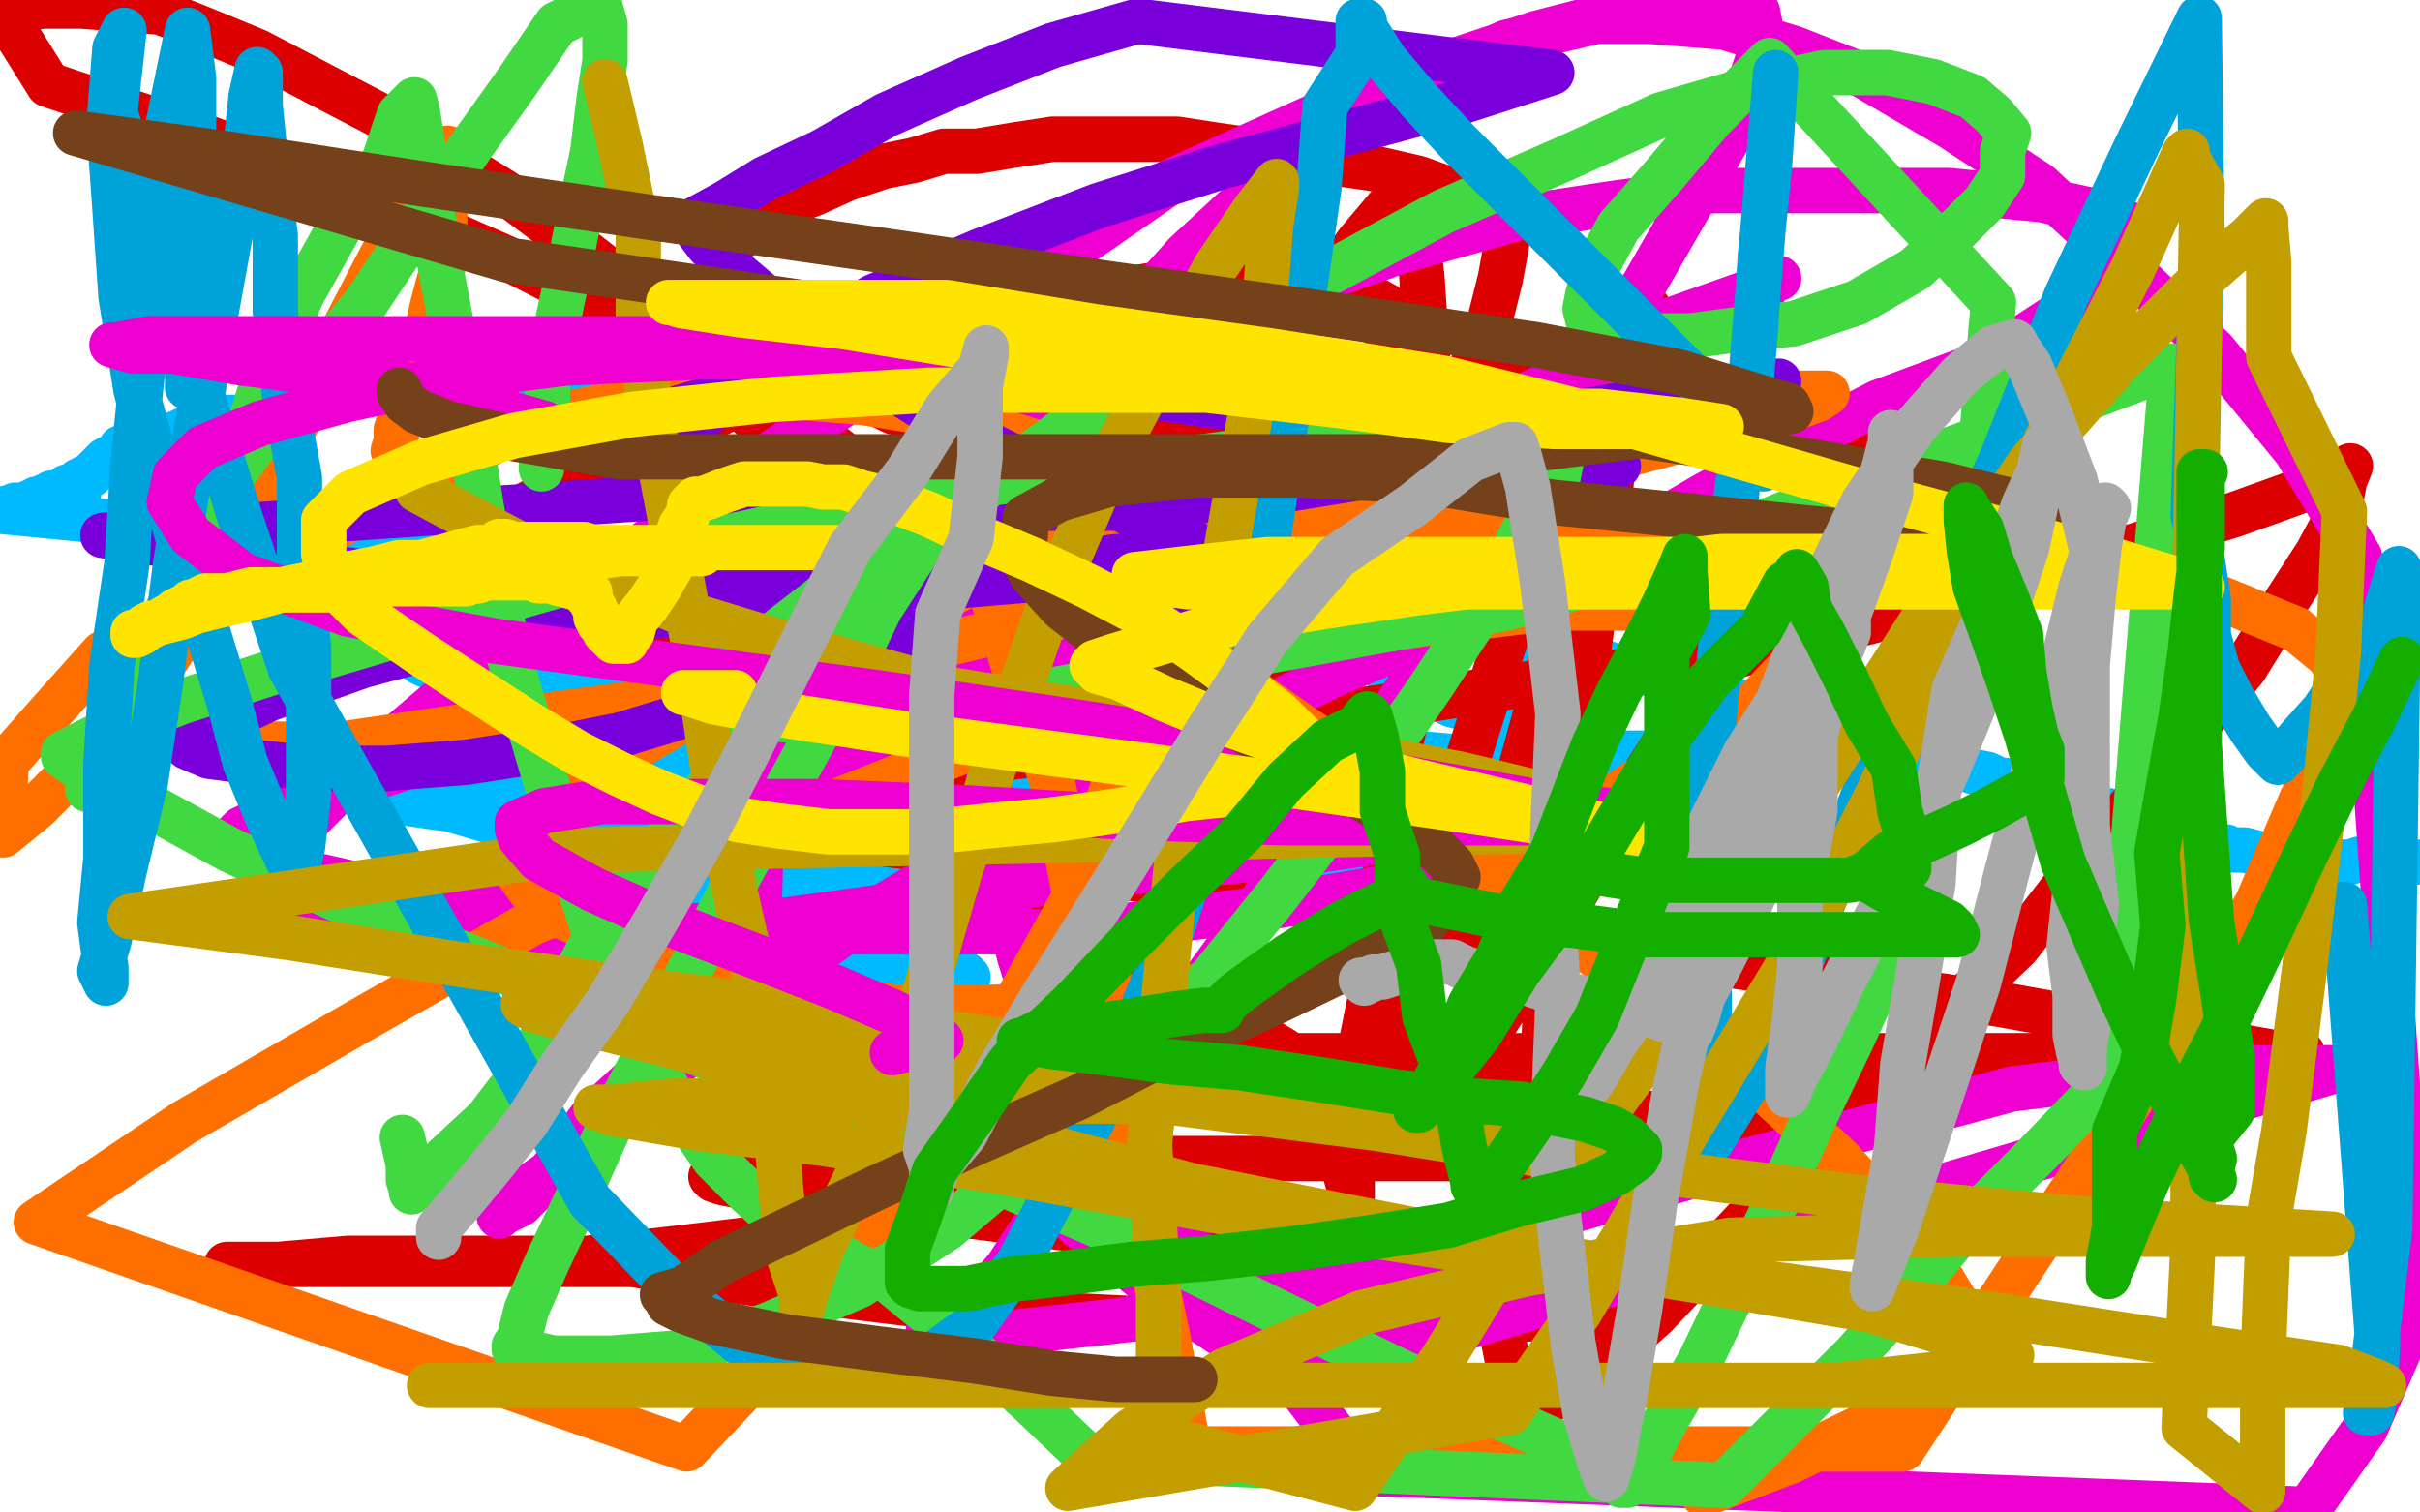
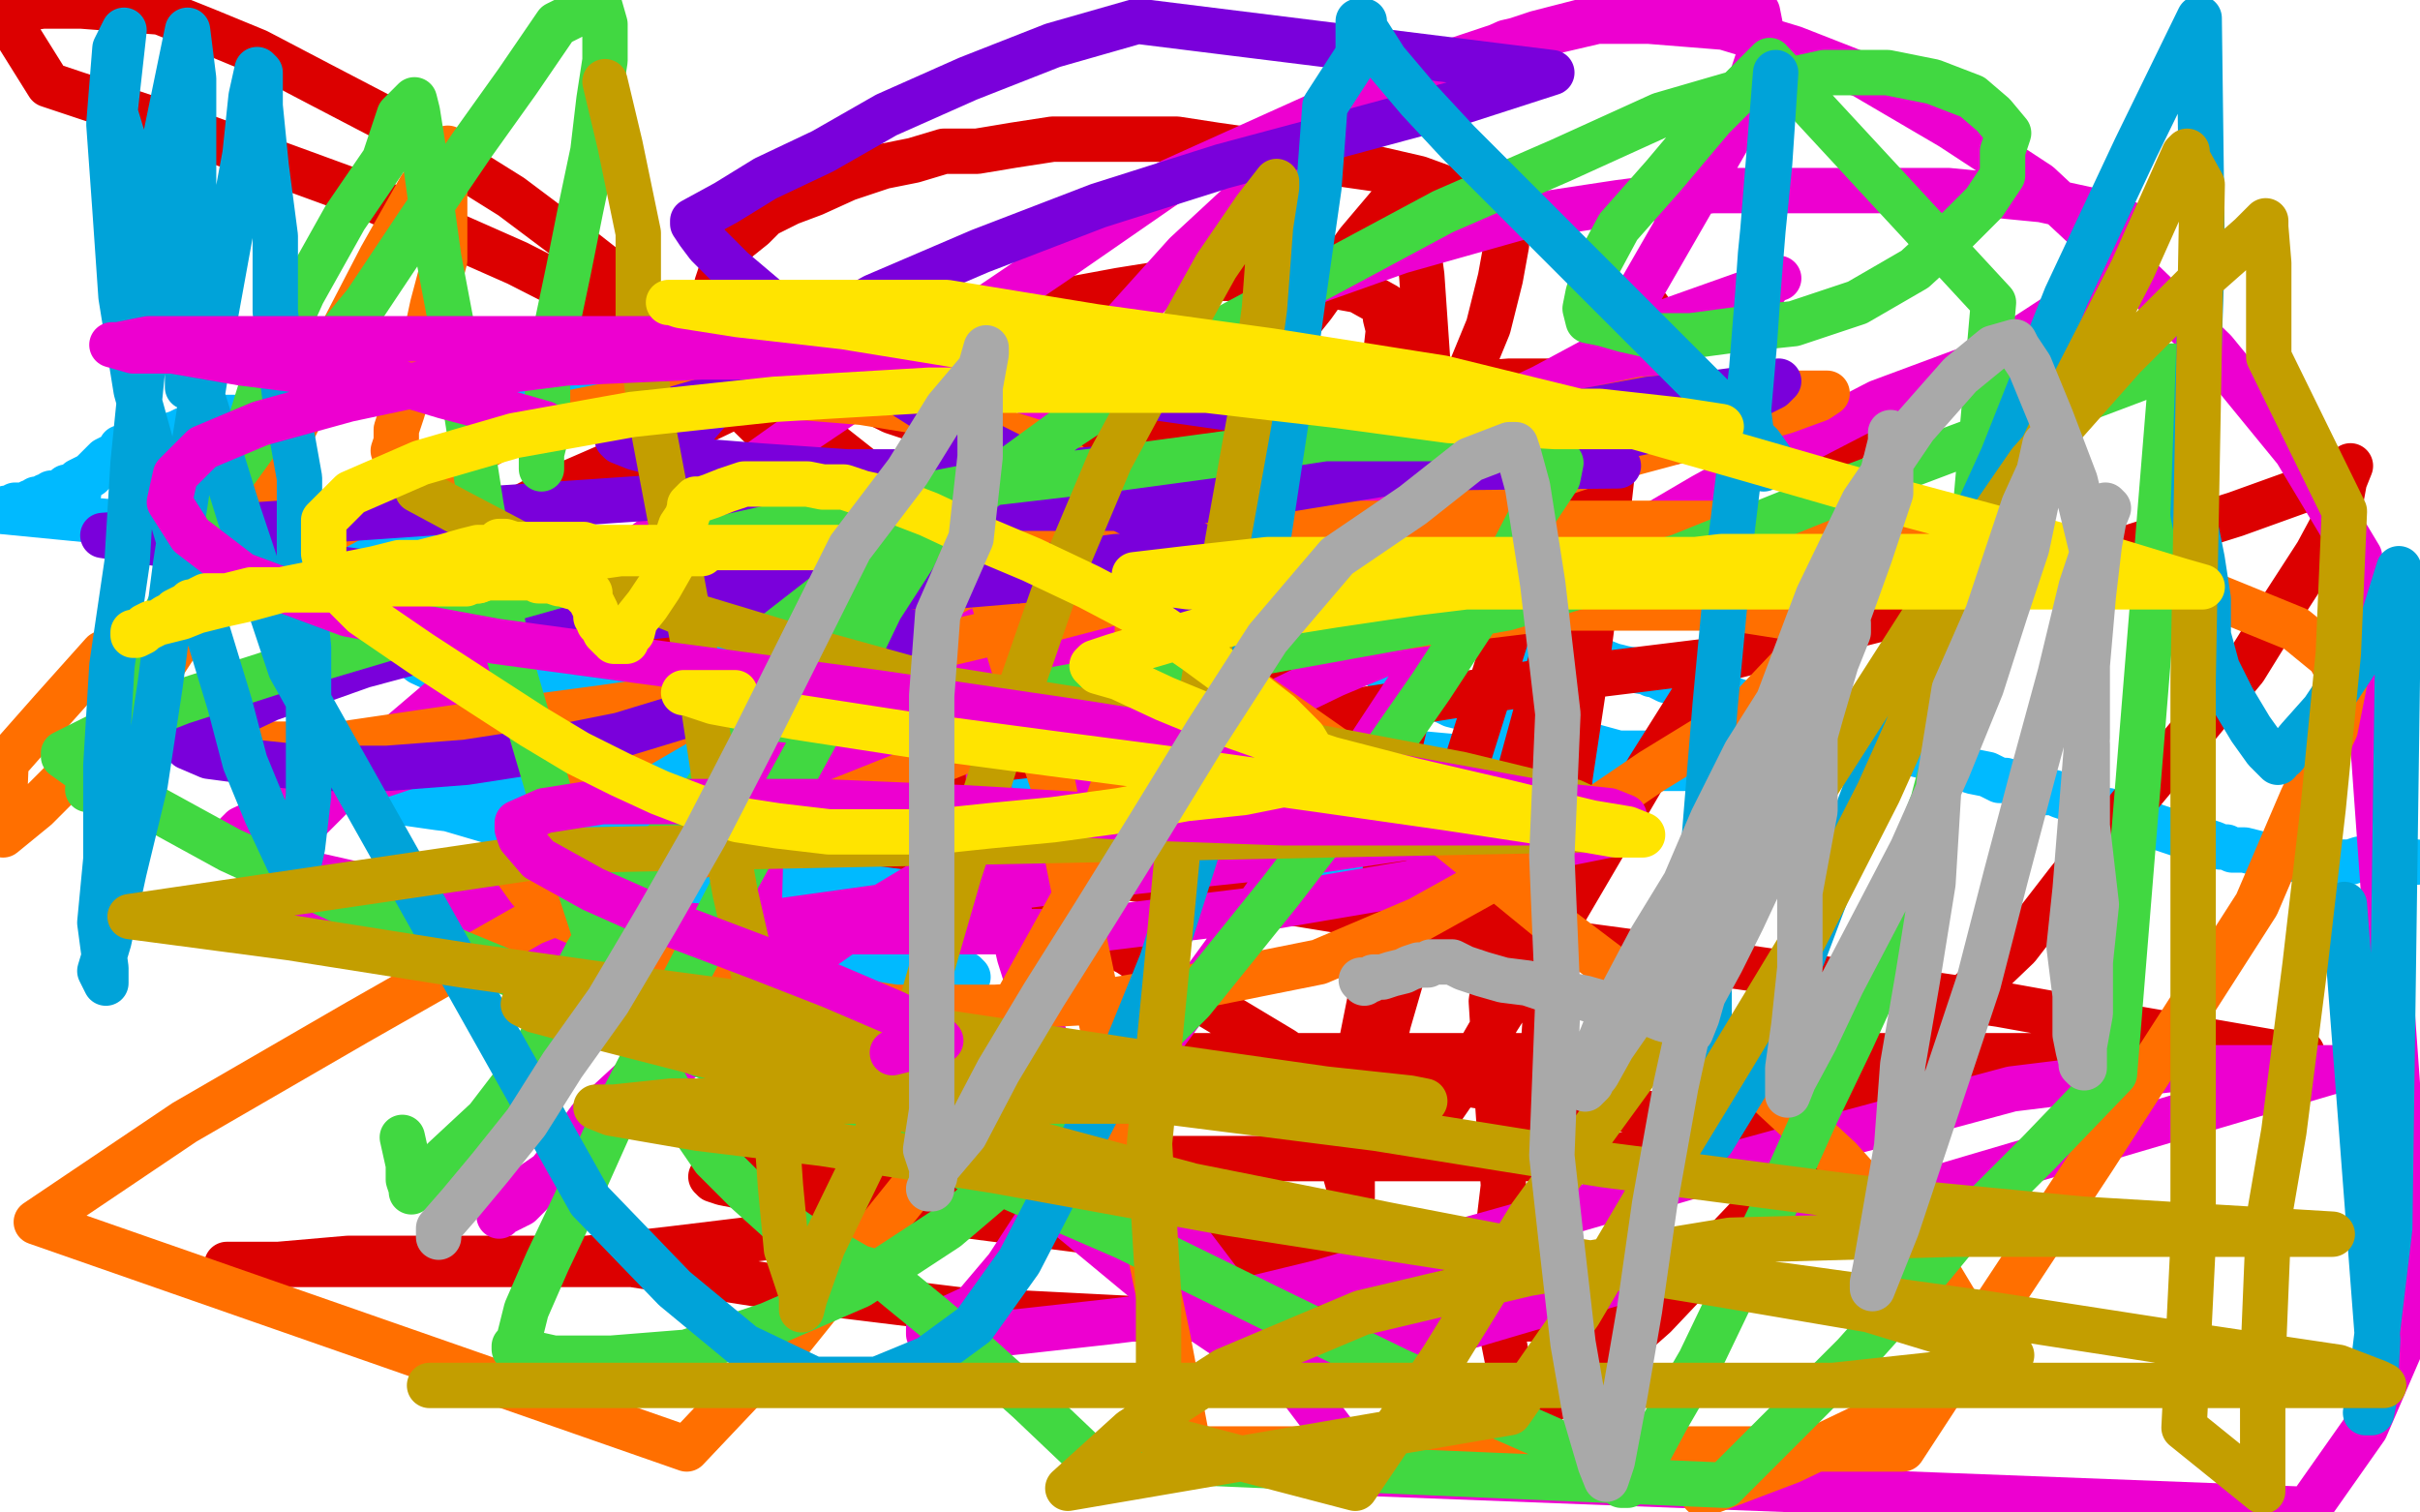
<svg xmlns="http://www.w3.org/2000/svg" width="800" height="500" version="1.1" style="stroke-antialiasing: false">
  <desc>This SVG has been created on https://colorillo.com/</desc>
  <rect x="0" y="0" width="800" height="500" style="fill: rgb(255,255,255); stroke-width:0" />
  <polyline points="238,130 239,130 239,130 240,130 240,130 241,131 241,131 242,131 242,131 243,132 244,132 245,133 247,134 248,135 249,136 250,137 251,138 252,139 253,140 254,141 255,142 256,143 257,144 258,145 259,146 260,147 261,148 262,149 263,149 264,150 265,150 266,151 267,151 269,152 270,153 271,154 272,154 273,155 274,156 275,156 276,157 277,157 279,158 281,159 282,159 283,159 285,160 286,160 287,160 289,161 290,162 291,162 292,162 293,162 294,162 295,162 297,163 298,163 299,164 300,164 301,164 302,165 303,165 304,165 305,165 307,166 309,167 311,167 313,167 315,167 316,168 318,168 319,168 320,168 321,168 324,168 327,169 329,169 331,170 333,170 335,170 336,170 338,171 339,171 340,171 341,171 343,172 345,172 347,173 349,174 351,174 353,175 355,176 356,176 357,176 358,176 359,177 360,177 362,177 366,178 371,178 376,180 382,182 387,182 392,184 396,185 402,187 405,188 406,188 407,188 408,188 412,189 416,189 422,191 428,193 435,195 441,197 447,198 453,200 459,202 463,203 464,203 465,203 466,203 469,204 472,205 477,205 482,207 487,207 494,208 500,211 506,212 514,214 521,216 528,218 533,220 537,221 543,222 544,222 546,223 547,223 549,224 551,225 553,225 555,226 558,227 560,228 563,228 566,229 569,230 572,231 575,232 578,233 581,234 583,235 586,236 588,236 590,237 592,238 594,238 596,239 598,239 600,240 601,240 603,241 605,241 609,242 612,243 614,244 618,245 621,246 625,247 628,248 632,249 636,250 640,251 643,252 647,253 652,255 657,256 661,258 663,258 666,259 671,261 675,262 679,262 681,263 684,264 686,265 689,266 692,267 695,268 697,268 700,269 702,270 704,270 707,271 710,272 712,273 715,274 718,275 721,276 723,277 726,277 729,278 732,279 734,280 736,280 738,281 739,281 740,281 742,281 746,282 749,283 751,283 754,283 756,284 758,284 761,284 763,285 764,285 765,285 766,285 767,285 768,285 770,285 772,285 774,285 775,285 776,285 777,285 780,284 784,284 788,284 790,284 792,284 793,284 794,284 795,284 796,285 797,285 799,285" style="fill: none; stroke: #00baff; stroke-width: 15; stroke-linejoin: round; stroke-linecap: round; stroke-antialiasing: false; stroke-antialias: 0; opacity: 1.0" />
  <polyline points="238,128 237,128 237,128 236,128 236,128 235,128 235,128 234,128 234,128 233,128 233,128 232,128 232,128 231,128 231,128 228,127 228,127 227,127 227,127 226,127 226,127 224,127 224,127 222,126 222,126 221,126 219,126 217,126 215,126 214,126 213,126 211,126 209,126 208,126 207,126 205,125 204,125 203,125 202,125 199,124 198,124 197,124 196,124 194,123 193,123 191,123 189,123 187,123 184,123 182,123 179,123 176,123 174,123 172,123 170,123 168,123 165,123 163,123 162,123 161,123 160,123 158,123 157,123 156,123 155,123 155,124 154,124 153,124 152,124 150,124 150,125 148,125 147,125 145,125 143,125 141,126 138,126 136,126 135,127 131,127 128,127 127,128 125,128 122,128 121,129 119,129 118,129 116,129 115,130 114,130 113,130 112,131 110,131 108,132 106,133 102,133 100,134 96,135 93,136 89,136 86,137 82,137 79,138 77,138 76,138 74,138 72,139 71,139 69,139 70,140 67,140 66,141 64,142 61,142 59,143 56,144 53,144 51,145 49,145 48,146 46,147 44,147 42,147 41,148 42,148 41,148 40,148 40,149 39,150 37,151 35,152 34,153 32,155 30,157 28,158 26,159 26,160 23,161 22,161 26,163 22,162 21,162 20,163 17,163 16,164 15,164 15,165 12,165 12,166 10,166 10,167 9,167 8,167 7,167 6,167 5,167 5,168 4,168 2,168 2,169 0,169 175,186 186,186 196,188 206,190 215,192 223,192 230,192 235,194 239,194 242,194 244,194 245,194 246,195 247,194 248,194 249,194 248,195 246,195 244,196 240,196 237,198 233,199 227,200 219,203 210,204 200,207 189,207 181,209 175,209 170,210 167,210 167,211 168,211 168,213 168,214 168,215 168,217 168,219 168,221 167,223 167,226 166,229 164,233 162,236 161,239 158,242 155,246 154,250 152,253 151,254 150,254 151,254 152,254 154,254 158,254 163,254 169,254 177,254 187,254 201,256 216,257 232,259 250,262 267,264 283,266 296,268 307,270 316,272 321,272 322,272 321,272 319,271 315,270 311,270 307,269 299,268 291,268 282,266 271,264 258,262 244,261 232,261 221,261 211,261 203,261 199,261 200,262 203,263 212,265 224,269 241,274 259,280 276,285 292,289 305,291 316,293 322,293 327,293 324,293 320,292 311,292 299,290 288,288 277,286 269,286 260,286 252,288 245,288 238,290 233,290 232,290 233,291 234,292 235,293 238,295 241,297 245,299 249,301 252,302 257,304 262,307 266,308 269,310 268,310 267,311 265,312 261,312 258,313 254,313 251,313 249,314 246,314 244,314 243,315 244,316 247,318 251,320 259,323 268,325 282,330 294,335 304,336 313,336 320,338 325,338 326,338 325,337 322,336 315,334 303,331 289,326 273,321 257,317 242,313 229,309 218,309 209,307 202,307 198,307 198,306 198,307 200,308 203,308 208,309 221,311 237,313 252,315 267,317 281,319 295,321 306,323 315,323 320,323 319,322 317,321 313,319 302,316 290,313 276,309 266,305 256,301 246,299 240,297 234,295 233,295 235,295 239,296 248,296 258,298 271,300 284,302 293,302 301,304 307,304 309,304 308,304 306,303 298,301 282,297 259,293 235,291 210,286 185,279 164,272 147,267 132,263 127,263 125,263 127,264 131,265 145,267 162,269 183,272 205,276 226,278 243,280 259,282 272,284 283,286 288,286 291,286 290,285 289,284 286,283 284,282 279,281 272,277 264,276 255,273 243,270 229,266 215,262 202,260 188,258 178,256 171,256 167,256 168,256 170,258 176,261 192,265 215,270 239,275 263,277 287,280 310,284 329,286 344,288 357,290 359,290 360,290 359,290 357,289 352,288 341,286 323,283 302,281 280,276 255,267 232,260 211,254 191,248 172,242 159,237 148,235 143,235 143,237 144,238 145,239 148,240 153,241 163,244 177,246 194,248 212,250 229,253 241,253 254,255 261,255 267,255 268,255 268,254 267,253 266,252 264,250 262,248 258,246 250,242 237,236 220,229 199,223 178,217 157,211 146,209 131,207 118,205 111,203 109,203 109,204 111,204 115,205 127,207 146,210 166,214 191,218 217,225 244,230 269,232 292,235 311,237 328,239 339,241 348,241 346,239 343,238 336,237 323,234 307,230 290,225 271,219 252,213 229,206 208,199 189,197 172,194 156,192 145,192 140,192 139,192 139,193 142,195 145,196 154,199 169,203 190,209 212,215 234,222 255,229 276,235 293,240 308,244 321,248 326,248 328,248 327,248 325,247 320,247 307,246 291,243 270,241 248,238 226,233 201,224 180,217 160,212 145,210 136,210 131,210 131,211 131,213 134,215 139,219 152,225 167,231 188,236 210,240 232,242 253,245 268,247 279,249 286,249 290,249 291,249 290,249 289,248 287,248 286,248 284,247 281,247 278,246 272,244 261,241 245,236 227,230 206,223 183,215 162,210 149,208 134,206 123,206 113,204 106,204 107,205 109,206 113,207 123,209 137,214 158,219 179,223 200,228 225,235 248,242 269,247 289,251 302,251 314,253 325,255 332,255 333,255 332,254 329,253 323,251 314,249 304,246 292,242 281,241 267,236 251,231 236,229 221,227 205,225 190,223 179,223 170,225 169,225 170,226 170,227 170,228 173,230 177,232 186,236 199,240 213,242 227,244 239,246 249,248 258,249 262,251 261,251 258,250 251,250 243,249 233,247 223,245 211,243 198,240 185,236 174,236 163,236 154,236 147,236 142,236 144,238 143,238 145,240 151,242 160,244 175,248 193,250 212,252 232,255 251,257 269,259 287,262 300,262 312,264 319,264 320,264 319,263 321,263 324,264 333,266 343,266 353,269 365,270 377,272 389,274 400,276 409,276 414,276 415,276 414,275 412,274 411,274 409,273 408,273 406,272 403,271 397,269 387,266 373,262 358,260 345,259 335,259 326,257 318,255 312,255 311,255 313,256 315,256 319,257 329,259 340,261 354,263 369,265 384,267 397,271 409,273 420,276 429,276 430,276 429,276 425,275 419,275 411,274 399,272 387,270 375,267 361,262 348,257 335,255 326,255 321,255 320,255 324,257 333,261 352,268 375,275 400,280 426,284 451,286 472,289 492,293 503,295 510,295 507,295 498,293 485,291 468,288 451,286 438,284 429,284 422,282 418,282 415,282 414,282 412,281 409,281 406,281 402,280 398,279 392,279 388,277 383,277 378,276 373,276 371,276 369,276 368,276 369,277 371,279 373,280 377,281 381,283 390,284 399,286 410,288 421,290 430,290 438,290 444,291 449,291 447,290 446,290 442,289 437,288 428,287 415,285 399,280 378,273 356,266 331,259 310,257 291,255 278,255 271,255 272,256 275,256 284,258 298,260 314,262 333,265 350,267 366,269 382,271 395,273 408,275 419,278 426,280 431,282 436,284 437,284 436,284 435,284 433,283 431,283 425,281 416,278 404,274 392,271 376,266 357,260 338,254 319,249 302,244 291,244 282,242 280,242 283,243 287,244 299,247 314,249 333,252 352,256 373,261 394,267 414,273 433,278 448,282 461,286 468,286 472,286 471,286 469,286 465,285 457,284 445,282 430,280 413,277 395,272 378,267 362,262 346,257 331,255 320,253 313,253 308,251 309,251 311,252 316,252 324,254 333,255 344,257 352,257 360,259 366,259 372,261 377,261 378,261 377,261 376,262 375,262 373,263 370,263 368,265 364,266 358,268 353,271 348,275 341,276 335,279 330,282 326,285 322,287 321,289 321,290 319,290 319,292 317,292 316,293 316,294 315,294 314,294 314,295 313,295 312,295 311,295 310,295 308,295 305,295 303,295 299,295 296,295 292,296 290,297 287,297 284,298 282,299 281,300 279,301 278,302 277,303 276,305 275,306 273,307 272,309 271,310 269,311 267,313 265,314 263,315 262,316 260,316 260,317 259,317 258,317 257,317 258,318 257,318 258,319 259,320 260,322 261,323 262,324 265,326 266,327 268,328 269,328 269,329 268,329 267,329 266,329 267,330 266,330 268,331 269,331 272,332 273,332 275,332 276,333 278,333 279,333 280,333 281,333 282,333 284,333 285,334 286,334 288,335 289,335 291,336 292,336 293,337 294,337 295,337 296,337 296,336 296,334 298,333 299,331 298,330 300,329 300,327 301,326 301,324 302,323 303,323 304,322 304,321 304,320 305,320 306,320" style="fill: none; stroke: #00baff; stroke-width: 15; stroke-linejoin: round; stroke-linecap: round; stroke-antialiasing: false; stroke-antialias: 0; opacity: 1.0" />
  <circle cx="280.5" cy="261.5" r="7" style="fill: #00baff; stroke-antialiasing: false; stroke-antialias: 0; opacity: 1.0" />
  <polyline points="457,221 458,222 458,222 459,223 459,223 461,224 461,224 464,226 464,226 467,227 467,227 469,228 469,228 471,229 471,229 474,230 474,230 476,231 476,231 480,233 480,233 484,234 484,234 487,235 487,235 491,236 491,236 496,237 504,239 513,242 524,246 535,249 545,249 553,251 562,253 568,253 570,253 569,253 569,254 565,254 556,254 543,254 528,254 511,254 490,251 468,249 443,246 418,246 394,243 370,239 351,237 336,237 327,237 329,238 334,239 349,241 366,243 385,246 405,248 422,250 437,252 456,255 471,257 482,257 491,259 493,259 492,259 489,260 479,260 462,260 447,260 426,257 407,253 389,248 374,246 361,244 352,244" style="fill: none; stroke: #00baff; stroke-width: 15; stroke-linejoin: round; stroke-linecap: round; stroke-antialiasing: false; stroke-antialias: 0; opacity: 1.0" />
-   <circle cx="356.5" cy="139.5" r="7" style="fill: #dc0000; stroke-antialiasing: false; stroke-antialias: 0; opacity: 1.0" />
  <polyline points="374,152 373,153 373,153 369,153 369,153 365,153 365,153 360,153 360,153 350,151 350,151 338,149 338,149 324,146 324,146 310,141 310,141 295,136 295,136 281,129 281,129 267,121 267,121 255,114 255,114 248,110 248,110 242,105 238,100 236,99 235,99 236,98 237,94 239,88 240,83 244,79 249,75 253,71 261,67 269,64 280,59 292,55 302,53 312,50 323,50 335,48 348,46 361,46 376,46 389,46 402,48 416,50 429,52 442,54 456,56 469,59 480,63 489,65 494,68 497,72 497,73 497,75 498,81 496,92 492,108 485,125 476,143 466,162 457,179 449,194 441,207 430,219 418,228 406,235 391,240 375,242 358,242 337,239 310,230 282,221 255,212 236,203 215,195 193,186 180,179 169,174 164,173 165,173 166,172 170,169 185,161 208,151 235,138 262,125 285,116 314,108 343,101 370,96 395,92 419,92 438,94 449,96 458,101 460,103 458,105 459,109 458,118 452,132 441,151 426,171 409,191 391,210 370,225 347,236 324,243 299,245 273,242 250,237 231,230 224,225 218,220 216,214 216,209 220,199 237,188 258,176 280,165 313,155 354,145 396,138 437,133 472,128 499,126 518,126 525,126 525,127 522,130 511,144 490,161 467,184 440,205 412,222 387,241 364,260 342,275 323,289 310,296 308,298 308,297 310,294 318,277 331,248 346,217 369,186 393,156 414,126 434,101 449,80 460,67 467,65 466,65 467,69 470,91 472,120 472,155 470,192 467,229 458,266 458,301 453,330 448,355 448,376 445,389 447,396 447,394 447,389 452,369 459,338 468,307 478,274 489,239 500,204 510,173 521,148 530,131 535,122 535,126 535,138 532,165 528,193 524,224 519,257 517,288 515,317 512,342 510,361 508,372 508,374 508,373 508,369 510,349 512,320 512,289 515,258 515,228 518,197 522,168 529,143 536,122 541,109 545,102 543,102 543,103 543,108 539,125 532,146 525,171 518,200 509,231 500,264 498,298 493,331 495,363 497,392 494,417 496,438 499,453 501,462 506,464 511,464 516,460 530,450 547,435 565,416 584,396 604,376 624,356 644,335 667,313 684,291 703,268 723,244 742,221 755,200 766,183 773,170 775,159 777,154 775,156 764,161 739,170 704,181 665,193 620,205 569,218 512,225 455,234 402,241 355,248 310,253 277,258 254,264 241,269 239,269 240,270 241,270 245,271 258,274 285,278 322,283 365,289 412,296 461,304 512,311 564,318 613,325 661,332 700,339 729,344 752,348 761,348 759,349 749,349 718,349 679,349 632,349 583,349 532,349 483,349 438,349 397,349 362,349 335,349 320,349 318,349 322,349 339,349 366,349 405,349 446,352 489,359 532,366 563,371 582,375 584,375 580,377 560,379 527,383 484,383 437,383 392,383 349,383 312,383 279,383 254,385 239,387 235,389 236,390 239,391 249,393 274,396 313,401 360,407 409,414 454,421 493,427 524,432 539,434 541,434 538,434 521,436 482,436 433,436 376,436 317,433 260,426 209,418 162,418 123,418 96,418 77,418 75,418 76,418 80,418 92,418 115,416 148,416 171,416 194,416 221,413 254,409 281,400 306,391 329,382 348,371 363,359 372,347 379,334 384,321 386,308 388,295 388,283 385,271 381,259 374,246 365,232 354,218 339,203 324,188 309,174 290,159 271,144 252,129 237,118 216,101 193,83 169,65 129,40 106,28 85,17 68,10 53,4 27,2 14,2 1,4 16,28 67,45 119,64 171,87 224,114 359,246 366,292 363,309 356,320 348,327 343,332 343,334 342,333 343,333 343,332 343,329 342,326 343,322 344,315 344,306 346,294 348,281 355,265 362,248 375,229 394,212 419,196 445,180 474,167 503,158 531,150 559,145 582,141 601,139 612,139 614,139 613,141 607,152 590,173 579,200 562,227 545,254 528,283 511,312 495,337 484,356 475,369 468,376 468,378 467,378 464,375 458,370 443,360 424,347 399,332 373,315 338,297 299,278" style="fill: none; stroke: #dc0000; stroke-width: 15; stroke-linejoin: round; stroke-linecap: round; stroke-antialiasing: false; stroke-antialias: 0; opacity: 1.0" />
  <polyline points="159,321 159,320 159,320 168,318 168,318 189,315 189,315 210,311 210,311 247,306 247,306 290,300 290,300 337,293 337,293 376,288 376,288 423,283 423,283 464,277 464,277 501,275 501,275 526,275 526,275 537,275 537,275 532,276 507,281 466,292 413,301 356,308 301,308 264,308 211,305 168,300 125,294 94,287 77,279 77,277 80,274 97,266 130,255 157,246 198,237 253,230 298,224 353,217 390,212 431,207 470,201 499,196 520,192 533,190 530,188 525,185 506,183 481,183 454,185 423,188 391,193 372,195 341,206 312,219 289,230 268,240 255,247 258,247 275,239 312,224 361,207 400,190 449,167 494,144 533,125 562,110 581,99 586,92 588,92 587,92 580,96 549,107 510,128 457,153 402,182 369,197 316,230 271,255 228,278 187,293 148,304 115,306 94,304 85,301 87,299 89,290 100,273 119,254 146,231 174,208 217,177 262,145 311,112 348,87 387,60 438,37 469,24 508,11 543,2 560,0 581,4 583,14 574,41 475,213 444,260 415,301 388,338 365,369 348,396 333,419 322,432 307,439 307,441 308,441 311,441 320,442 339,440 366,437 399,433 436,424 474,413 517,401 562,388 613,374 665,360 722,353 775,353 426,456 383,427 348,398 313,369 298,354 275,331 260,314 251,299 252,262 259,248 272,230 291,205 314,176 339,145 365,114 392,84 419,59 444,42 469,27 498,14 528,7 545,7 570,9 593,16 616,25 645,42 674,61 703,88 732,116 759,149 780,184 798,435 782,472 763,499 451,487 348,351 337,316 328,277 326,244 323,215 323,190 323,173 325,164 327,157 331,152 335,148 348,143 363,134 384,124 409,111 432,94 463,83 502,72 535,67 566,63 605,63 644,63 675,66 698,71 709,77 709,79 707,82 700,92 679,105 656,120 621,133 592,148 563,164 534,181 503,196 472,210 441,223 410,238 377,254 342,270 323,281 288,302 261,321 232,344 207,367 190,382 174,393 165,400 165,402 165,401 166,401 168,400 172,398 179,391 187,381 195,370 208,358" style="fill: none; stroke: #ed00d0; stroke-width: 15; stroke-linejoin: round; stroke-linecap: round; stroke-antialiasing: false; stroke-antialias: 0; opacity: 1.0" />
  <polyline points="130,149 131,146 131,146 131,142 131,142 133,136 133,136 136,126 136,126 140,115 140,115 143,101 143,101 147,86 147,86 147,70 147,70 147,60 147,60 149,51 149,51 149,50 149,50 148,49 148,49 147,51 139,62 126,85 112,112 98,140 84,168 70,195 55,218 40,239 25,254 12,267 1,276 2,252 17,235 34,216 176,139 211,132 248,130 285,133 316,138 345,147 354,154 365,169 376,188 376,209 373,234 368,260 355,297 330,342 303,391 262,442 227,479 12,404 61,371 118,338 176,305 392,219 443,210 480,205 513,201 545,201 572,201 591,204 602,206 603,207 602,210 595,217 577,236 546,255 521,272 496,289 469,304 436,318 401,325 366,331 329,333 296,333 263,328 234,322 209,313 186,303 175,294 170,287 170,283 172,279 177,270 198,254 229,236 268,218 309,199 334,186 385,171 424,156 469,147 510,139 543,132 574,130 593,130 604,130 601,132 590,136 565,143 524,154 491,165 442,180 392,193 342,206 295,217 248,227 199,234 154,240 113,246 80,246 61,244 54,242 60,238 75,230 112,217 167,203 240,192 314,182 361,177 430,173 491,173 538,173 585,173 640,180 691,188 732,197 759,208 770,217 775,226 772,241 761,264 746,299 721,338 692,383 661,430 629,479 393,479 386,442 357,304 348,259 335,220 328,197 322,176 320,169 320,167 321,168 326,171 343,180 364,195 393,214 423,235 453,256 484,281 517,308 550,333 581,358 608,383 627,404 642,423 651,438 649,447 647,452 646,455 642,458 633,464 615,472 592,483 563,494" style="fill: none; stroke: #ff6f00; stroke-width: 15; stroke-linejoin: round; stroke-linecap: round; stroke-antialiasing: false; stroke-antialias: 0; opacity: 1.0" />
  <polyline points="301,209 300,209 300,209 298,210 298,210 295,211 295,211 290,212 290,212 282,215 282,215 274,218 274,218 259,221 259,221 245,228 245,228 228,236 228,236 205,243 205,243 180,248 180,248 154,252 154,252 128,254 128,254 103,254 84,252 69,250 62,247 63,245 70,240 89,231 120,220 161,209 214,204 259,199 303,193 340,188 369,184 392,184 405,184 404,184 393,186 360,190 313,194 258,194 201,194 143,192 88,185 34,177 340,156 535,154 526,151 505,148 466,143 421,137 372,130 327,125 290,125 259,128 234,132 217,137 206,143 204,145 205,146 210,148 226,152 251,154 280,156 315,156 351,156 386,153 420,149 454,144 489,142 518,137 545,132 566,130 581,128 588,126 586,128 580,131 570,137 547,142 523,147 490,152 455,157 418,163 377,168 334,168 295,168 260,163 239,157 228,149 228,148 229,142 241,128 262,113 289,98 324,83 363,68 404,55 445,44 482,34 513,24 376,7 348,15 320,26 293,38 272,50 253,59 240,67 229,73 229,74 231,77 234,81 242,89 255,100 272,113 293,127 315,141 337,152 360,163 384,175 405,184 422,192 435,197 444,199 446,201 446,200 446,201 446,200 445,200 444,200 441,199 436,198 433,197 430,197 427,197 423,197 416,197 408,197 401,197 396,197 391,197 387,197 386,197" style="fill: none; stroke: #7a00db; stroke-width: 15; stroke-linejoin: round; stroke-linecap: round; stroke-antialiasing: false; stroke-antialias: 0; opacity: 1.0" />
  <polyline points="179,155 179,154 179,154 179,150 179,150 181,142 181,142 181,125 181,125 184,108 184,108 188,89 188,89 192,69 192,69 196,50 196,50 198,33 198,33 200,20 200,20 200,8 200,8 198,1 198,1 184,8 171,27 156,48 139,73 121,100 98,128 77,157 31,252 29,261 31,261 31,260 33,256 38,248 46,230 54,207 63,182 78,155 87,126 100,97 114,72 127,53 132,38 137,33 138,37 141,56 145,85 152,122 159,167 168,216 183,267 199,316 208,337 223,364 236,383 247,394 257,403 267,410 277,415 284,419 291,421 297,426 308,435 321,446 340,463 360,482 570,491 591,470 613,448 630,429 649,406 674,381 699,355 718,121 612,161 555,184 498,201 293,238 260,238 241,236 234,234 234,233 238,228 253,212 280,191 315,169 352,142 393,115 436,92 477,70 516,53 549,38 580,29 603,24 624,24 639,27 652,32 659,38 664,44 662,50 662,58 656,67 645,78 633,89 614,100 593,107 574,109 559,111 546,111 537,109 530,107 525,106 524,102 525,97 528,88 535,75 550,58 566,39 585,20 659,100 648,226 644,246 639,265 634,278 629,297 623,320 612,344 600,369 587,398 574,425 562,450 551,469 544,482 538,491 536,491 538,490 531,486 520,479 495,468 462,453 423,434 372,409 319,386 260,361 203,336 152,315 113,298 76,281 45,264 28,255 21,250 21,249 25,247 37,241 60,232 91,222 128,211 165,199 204,188 243,177 284,168 325,160 368,155 405,150 438,145 469,145 490,145 505,148 514,152 516,153 515,158 505,173 492,198 473,227 450,260 423,295 394,331 361,364 340,383 313,406 284,425 254,438 227,447 202,449 183,449 174,447 170,446 170,445 171,445 172,441 174,433 181,417 190,398 203,369 218,340 231,315 244,290 261,259 278,228 291,201 302,184 307,173 307,171 307,173 288,185 269,210 250,237 230,266 209,291 194,315 185,332 174,353 161,370 147,383 138,392 136,394 136,393 135,390 135,385 133,376" style="fill: none; stroke: #41d841; stroke-width: 15; stroke-linejoin: round; stroke-linecap: round; stroke-antialiasing: false; stroke-antialias: 0; opacity: 1.0" />
  <polyline points="62,128 62,124 62,124 64,117 64,117 64,107 64,107 64,92 64,92 64,76 64,76 64,59 64,59 64,42 64,42 64,26 64,26 62,10 62,10 55,44 44,153 42,186 37,220 35,253 35,284 33,305 35,320 35,325 33,321 36,311 41,288 48,259 53,226 58,187 64,148 70,111 76,78 81,51 83,32 85,23 86,24 86,27 86,35 88,55 91,78 91,103 94,130 99,158 99,187 102,214 102,240 102,263 100,280 98,289 97,288 95,284 88,269 81,252 76,233 69,210 61,185 53,158 45,129 40,98 38,69 36,41 38,16 41,10 38,37 51,80 65,125 79,170 96,221 195,397 223,426 246,445 269,456 290,456 307,449 322,438 337,417 352,388 369,355 384,318 397,277 409,232 418,186 425,140 431,97 436,62 438,35 449,18 449,7 451,7 450,7 451,9 458,20 469,33 482,47 497,62 514,79 531,96 547,112 562,127 573,138 582,147 587,154 585,154 584,154 583,154 583,155 581,154 580,151 578,136 580,113 582,84 585,54 587,24 579,123 572,180 567,233 563,282 565,323 565,354 563,373 563,380 566,377 577,359 596,316 616,263 637,206 662,151 683,98 706,49 727,6 728,84 725,170 728,185 730,198 730,210 733,221 738,231 744,241 749,248 753,252 753,251 755,250 760,244 768,235 778,220 788,204 793,188 790,406 784,456 782,467 784,467 785,462 786,443 775,299" style="fill: none; stroke: #00a3d9; stroke-width: 15; stroke-linejoin: round; stroke-linecap: round; stroke-antialiasing: false; stroke-antialias: 0; opacity: 1.0" />
  <polyline points="200,27 205,48 205,48 211,77 211,77 211,107 211,107 216,142 216,142 223,179 223,179 230,217 230,217 236,256 236,256 243,295 243,295 251,330 251,330 256,363 256,363 258,392 258,392 260,413 260,413 265,428 265,428 265,433 266,429 272,412 289,377 304,334 317,289 332,243 348,197 367,152 387,115 402,88 415,69 422,60 422,62 420,75 418,102 413,139 406,178 398,225 390,274 385,327 380,378 383,428 383,475 448,492 477,449 506,402 541,354 574,301 640,198 671,153 702,118 727,93 744,78 749,73 749,75 750,87 750,118 775,169 773,216 768,267 762,319 755,374 750,403 748,452 748,493 722,472 725,411 725,356 725,291 725,225 728,61 723,52 723,50 722,51 718,60 705,89 686,126 665,169 643,213 621,262 596,311 570,354 545,395 522,434 499,467 353,492 374,473 405,453 450,434 505,421 572,410 647,408 708,408 771,408 688,403 615,396 530,385 455,373 384,364 323,355 173,332 177,334 192,338 227,347 274,360 331,375 394,392 459,405 516,416 571,425 618,433 641,440 660,446 665,448 663,450 643,454 606,458 541,458 464,458 387,458 314,458 255,458 202,458 163,458 144,458 142,458 144,458 154,458 191,458 250,458 327,458 414,458 505,458 600,458 639,458 708,458 757,458 786,458 788,458 786,457 773,452 726,445 655,434 590,425 489,414 406,401 329,387 272,378 231,373 202,368 197,366 203,366 222,364 257,364 306,364 357,364 404,364 443,364 464,364 471,364 466,363 438,360 389,353 330,344 270,335 210,327 153,319 96,310 43,303 193,281 537,274 535,272 520,265 483,256 430,246 371,237 314,228 267,215 224,202 195,190 170,179 151,169 138,162" style="fill: none; stroke: #c39e00; stroke-width: 15; stroke-linejoin: round; stroke-linecap: round; stroke-antialiasing: false; stroke-antialias: 0; opacity: 1.0" />
  <polyline points="180,140 166,136 166,136 147,131 147,131 127,125 127,125 104,123 104,123 80,120 80,120 57,116 57,116 44,116 44,116 37,114 37,114 39,114 39,114 49,112 49,112 76,112 154,112 198,112 243,112 288,112 321,112 342,112 347,114 339,116 316,118 277,118 232,118 187,120 148,125 115,132 86,140 67,148 58,157 56,166 63,177 80,190 115,203 164,212 223,220 290,229 358,239 421,249 474,259 513,266 532,268 537,270 535,270 518,272 475,272 424,272 369,270 318,267 271,265 230,265 199,265 180,268 171,272 171,274 172,277 178,284 196,294 223,306 252,317 275,326 296,335 309,342 311,344 310,344 307,345 295,348" style="fill: none; stroke: #ed00d0; stroke-width: 15; stroke-linejoin: round; stroke-linecap: round; stroke-antialiasing: false; stroke-antialias: 0; opacity: 1.0" />
-   <polyline points="132,129 132,130 132,130 133,131 133,131 134,133 134,133 138,136 138,136 148,140 148,140 170,145 170,145 205,151 205,151 244,151 244,151 293,151 293,151 348,151 348,151 404,151 404,151 460,151 460,151 511,148 511,148 550,143 579,138 592,136 591,134 584,132 555,123 508,114 447,105 368,94 293,83 216,72 141,61 76,51 25,44 168,86 348,112 516,140 589,151 642,160 679,169 692,174 612,176 513,166 470,159 429,157 396,157 367,160 350,165 339,171 339,177 337,182 341,190 351,201 370,216 393,231 417,245 441,258 460,270 475,281 480,286 482,290 481,292 479,295 470,307 447,319 420,332 389,346 356,363 322,378 289,393 262,406 239,417 226,426 219,428 221,430 221,431 225,433 236,437 260,442 291,446 323,450 348,454 369,456 384,456 393,456 395,456" style="fill: none; stroke: #74411a; stroke-width: 15; stroke-linejoin: round; stroke-linecap: round; stroke-antialiasing: false; stroke-antialias: 0; opacity: 1.0" />
  <polyline points="232,183 205,183 205,183 184,186 184,186 165,188 165,188 156,190 156,190 156,191 156,191 158,192 158,192" style="fill: none; stroke: #ffe400; stroke-width: 15; stroke-linejoin: round; stroke-linecap: round; stroke-antialiasing: false; stroke-antialias: 0; opacity: 1.0" />
  <polyline points="243,229 228,229 228,229 226,229 226,229 227,229 227,229 236,232 236,232 263,237 263,237 302,243 302,243 347,249 347,249 393,255 393,255 436,261 436,261 478,267 478,267 511,272 511,272 534,276 534,276 543,276 538,274 526,272 497,265 467,258 440,251 419,244 402,238 385,231 370,224 363,222 361,220 362,219 368,217 378,214 395,209 416,204 441,200 468,196 501,192 535,188 569,184 604,184 640,184 667,184 684,184 689,184 688,184 675,185 648,185 611,185 573,185 534,185 493,185 454,185 419,185 392,188 375,190 375,192 378,192 393,194 426,194 473,194 522,194 573,194 622,194 665,194 700,194 721,194 728,194 721,192 698,185 665,176 624,165 579,152 530,138 477,125 420,116 362,108 313,100 274,100 243,100 226,100 221,100 222,100 225,101 244,104 279,108 322,115 367,122 413,128 456,134 493,136 529,136 556,139 569,141 564,141 545,141 514,141 479,139 442,134 399,129 354,129 307,129 256,132 209,137 170,144 139,153 116,163 107,172 107,179 107,183 109,192 120,203 139,216 159,229 176,240 191,249 205,256 218,262 231,267 244,271 257,273 274,275 291,275 308,275 327,273 348,271 370,268 392,264 411,262 426,259 435,257 436,255 436,253 434,249 431,244 423,236 410,226 395,215 379,204 360,194 341,185 322,177 307,170 294,165 285,163 279,161 277,161 275,161 272,161 267,160 261,160 254,160 246,160 240,162 235,164 232,165 230,165 229,166 228,167 228,168 227,171 225,174 224,177 222,182 222,187 218,194 214,200 210,205 209,209 207,211 207,212 206,212 205,212 204,212 203,212 203,211 202,211 201,210 200,209 199,207 198,206 198,205 197,204 197,203 197,202 196,200 195,198 194,197 193,196 195,196 194,195 193,195 190,194 189,194 186,193 185,193 182,192 180,192 178,192 177,191 176,191 175,191 173,191 170,191 168,191 165,191 163,191 161,191 158,192 157,192 156,192 154,193 149,193 141,193 129,193 117,195 106,195 94,195 83,195 75,197 68,197 64,199 63,199 62,200 60,201 58,202 57,203 55,204 52,206 50,206 48,207 47,208 46,209 44,209 44,210 45,210 47,209 48,208 50,207 52,206 56,205 60,204 65,202 73,200 82,198 93,195 103,193 114,190 124,188 132,186 139,186 147,184 154,182 158,181 161,181 162,181 164,180 166,180 165,179 167,179 170,180 172,180 174,180 177,180 180,180 183,180 187,180 191,180 193,180 196,181 198,181 199,181 200,181 201,181 201,182 201,181 201,182 201,181 202,181 203,181 206,181 210,181 214,181 219,181 227,181 237,181 248,181 258,181 267,181 275,181 279,181 280,181" style="fill: none; stroke: #ffe400; stroke-width: 15; stroke-linejoin: round; stroke-linecap: round; stroke-antialiasing: false; stroke-antialias: 0; opacity: 1.0" />
  <polyline points="145,409 145,408 145,408 145,406 145,406 152,398 152,398 162,386 162,386 174,371 174,371 186,352 186,352 201,331 201,331 217,304 217,304 233,276 233,276 249,245 249,245 265,213 265,213 281,181 281,181 300,156 300,156 313,135 324,122 326,115 326,117 324,128 324,151 321,178 310,203 308,230 308,259 308,286 308,309 308,331 308,350 308,367 306,380 309,389 307,393 308,393 308,388 319,375 330,354 345,329 362,302 380,273 399,242 419,211 442,184 467,167 486,152 499,147 501,147 502,150 505,161 510,193 515,236 513,283 515,331 513,382 516,409 520,444 524,467 529,484 531,489 533,483 537,462 542,433 547,398 554,359 563,318 574,276 587,234 601,197 616,166 633,141 648,124 659,115 666,113 667,115 671,121 678,138 686,159 693,188 688,215 690,246 690,273 693,299 691,318 691,335 689,346 689,353 688,352 688,351 687,347 686,342 686,329 684,313 686,294 688,269 690,244 690,220 692,197 694,180 696,169 696,167 697,168 695,173 688,194 681,223 672,256 663,290 654,325 643,358 634,385 627,406 621,421 619,426 619,425 619,424 620,419 623,402 627,379 629,352 634,323 639,292 641,259 646,228 657,203 664,182 669,167 674,156 676,147 678,145 676,149 674,162 670,181 663,202 655,227 644,254 632,281 620,304 609,325 600,344 593,357 591,362 591,358 591,353 593,339 595,320 595,295 600,268 600,239 609,209 618,184 625,163 625,148 625,143 626,144 625,146 623,154 618,172 612,195 603,219 590,246 577,271 565,295 553,316 542,333 533,346 528,355 524,360 526,358 526,355 527,349 531,339 537,327 546,310 557,292 566,271 577,249 589,230 602,217 609,206 611,206 611,209 607,219 602,236 597,254 588,272 583,289 576,304 569,318 563,329 561,336 559,341 557,340 555,338 550,337 545,335 538,334 531,332 524,330 514,328 505,325 497,324 490,322 484,320 480,318 479,318 478,318 477,318 475,318 473,318 472,319 469,319 466,320 464,321 460,322 457,323 454,323 453,324 452,324 451,324 450,324 451,325" style="fill: none; stroke: #a9a9a9; stroke-width: 15; stroke-linejoin: round; stroke-linecap: round; stroke-antialiasing: false; stroke-antialias: 0; opacity: 1.0" />
-   <polyline points="521,286 531,289 531,289 544,291 544,291 559,291 559,291 577,291 577,291 596,291 596,291 611,291 611,291 624,289 624,289 629,287 629,287 631,287 631,287 631,284 631,278 628,268 626,254 617,239 610,224 603,210 598,201 597,194 594,189 593,191 590,193 582,208 565,225 550,246 535,271 519,298 502,321 489,342 477,357 468,366 468,367 469,367 468,366 470,365 474,358 480,347 486,332 495,317 502,300 513,282 520,264 527,246 535,229 543,214 550,200 555,189 557,184 557,186 557,189 558,203 551,216 551,231 551,247 551,263 551,280 544,297 536,316 528,336 517,355 506,372 497,385 489,390 487,392 487,391 486,387 484,379 482,367 477,352 471,336 469,319 462,300 462,283 457,268 457,255 455,244 453,237 452,236 451,237 449,240 439,245 425,258 411,275 392,293 373,312 354,332 334,351 321,370 309,387 304,402 300,413 300,420 300,424 301,425 304,426 309,426 320,426 334,423 351,421 374,418 399,416 426,413 454,409 479,405 502,398 523,393 534,388 541,383 542,381 542,380 540,378 538,376 533,373 524,370 514,368 503,365 487,364 462,361 437,357 410,353 387,351 365,348 348,346 337,344 338,344 340,343 344,341 353,341 364,339 377,337 390,335 398,334 403,334 404,334 405,332 408,329 412,326 419,321 426,316 434,311 444,305 454,300 464,295 465,293 465,294 464,294 464,295 464,296 466,297 471,298 481,300 500,304 521,306 543,309 568,309 593,309 617,309 634,309 645,309 647,309 646,308 646,307 644,305 640,303 636,301 632,299 625,295 623,294 618,291 614,290 615,290 618,288 625,282 636,278 647,273 659,267 668,262 674,260 674,259 674,258 675,257 675,256 675,255 675,252 675,248 673,243 671,234 669,222 668,210 663,197 658,185 655,175 651,169 650,167 650,169 650,172 651,182 653,194 658,208 664,225 670,243 676,264 682,285 691,306 700,327 709,346 718,363 725,376 731,387 731,389 732,390 731,389 731,387 732,383 730,377 738,367 738,350 735,329 731,304 729,275 727,246 727,218 727,195 727,176 727,163 727,156 729,156 728,157 728,161 728,169 728,181 726,197 724,216 721,237 717,259 713,282 715,306 712,330 708,353 699,374 699,393 699,406 697,417 697,422 697,421 699,417 703,407 710,390 721,367 734,342 747,315 760,287 773,260 785,237 794,218" style="fill: none; stroke: #14ae00; stroke-width: 15; stroke-linejoin: round; stroke-linecap: round; stroke-antialiasing: false; stroke-antialias: 0; opacity: 1.0" />
</svg>